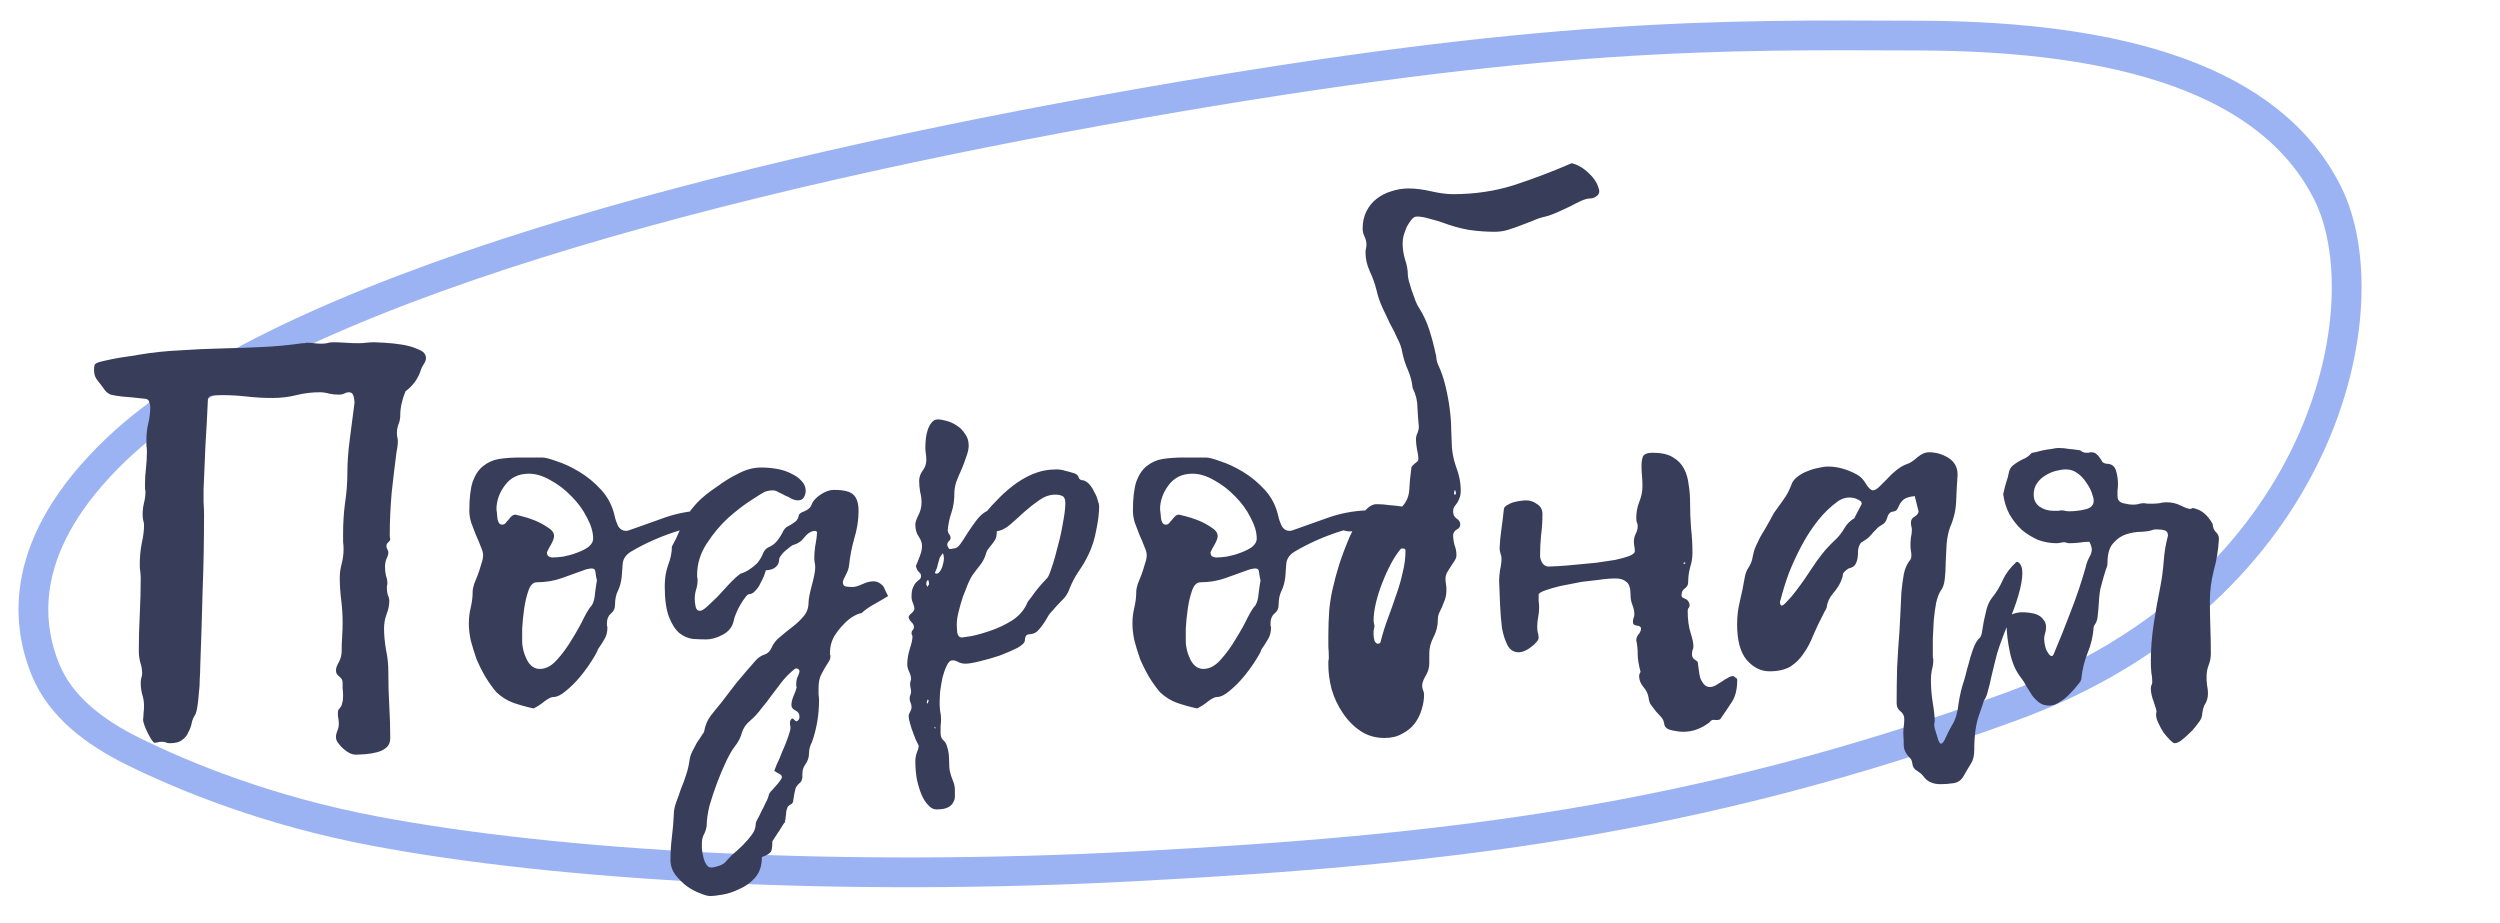
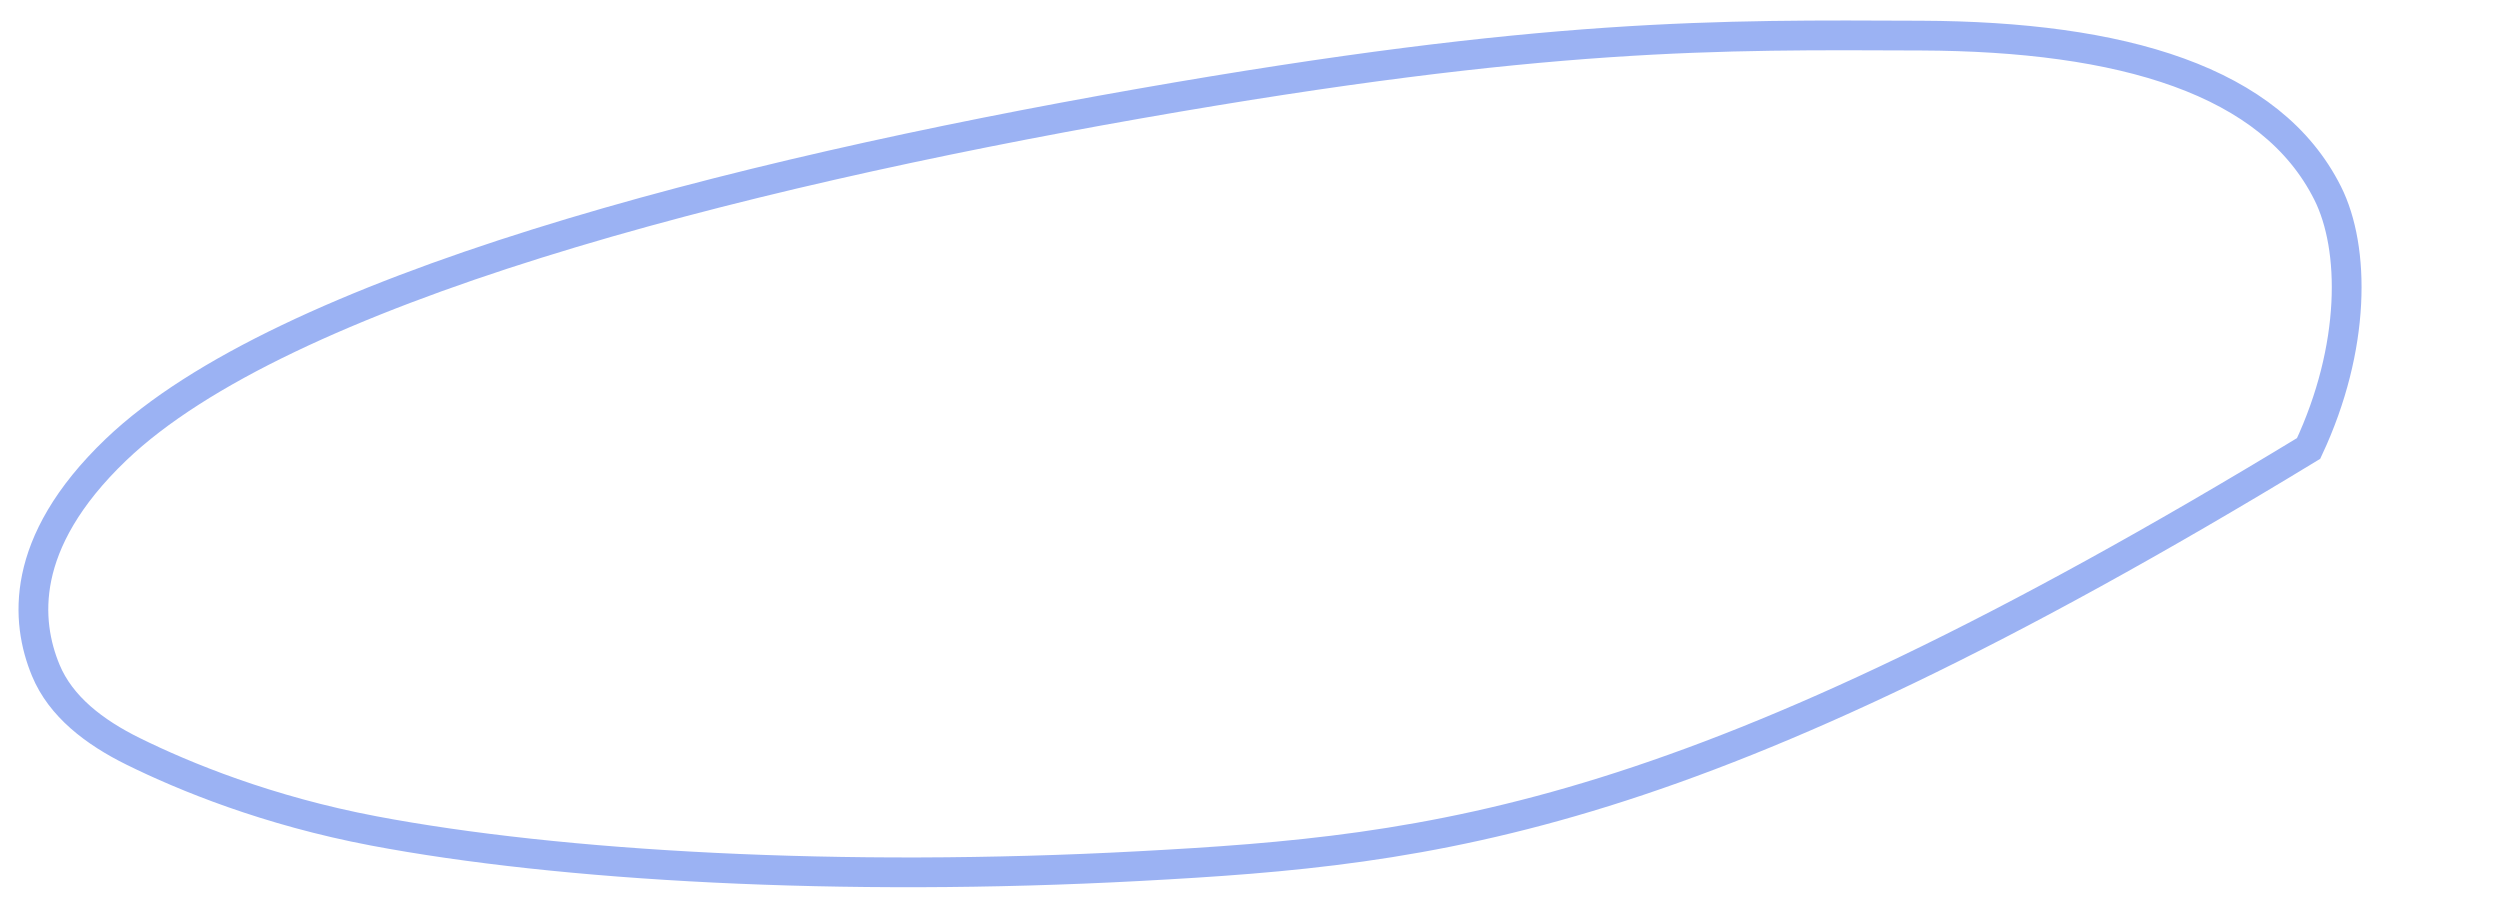
<svg xmlns="http://www.w3.org/2000/svg" width="168" height="62" viewBox="0 0 168 62" fill="none">
-   <path d="M76.591 6.957C103.921 2.16 115.563 2.34 129.094 2.393C135.819 2.42 141.723 3.164 146.418 4.868C151.099 6.568 154.52 9.197 156.417 12.976C158.282 16.689 158.313 23.352 155.139 30.136C151.991 36.865 145.724 43.615 135.18 47.47C113.728 55.314 96.607 57.125 76.552 58.203C56.511 59.281 37.595 58.2 25.131 55.84C17.975 54.485 12.387 52.188 8.954 50.495C6.339 49.206 4.083 47.482 3.073 45.039C2.395 43.4 1.955 41.27 2.468 38.792C2.982 36.315 4.469 33.396 7.801 30.21C13.372 24.883 23.648 20.262 36.099 16.363C48.504 12.479 62.909 9.359 76.591 6.957Z" stroke="#9BB2F3" stroke-width="2" />
-   <path d="M28.304 24.792C28.219 25.091 28.08 25.379 27.888 25.656C27.696 25.912 27.483 26.125 27.248 26.296C27.013 26.872 26.896 27.416 26.896 27.928C26.896 28.141 26.853 28.344 26.768 28.536C26.704 28.728 26.672 28.92 26.672 29.112C26.672 29.219 26.683 29.315 26.704 29.4C26.725 29.464 26.736 29.549 26.736 29.656C26.736 29.784 26.725 29.912 26.704 30.04C26.683 30.168 26.661 30.296 26.64 30.424C26.533 31.235 26.427 32.131 26.32 33.112C26.235 34.093 26.192 35.032 26.192 35.928C26.192 35.971 26.192 36.024 26.192 36.088C26.213 36.131 26.224 36.184 26.224 36.248C26.224 36.291 26.181 36.355 26.096 36.44C26.011 36.504 25.968 36.589 25.968 36.696C25.968 36.781 25.989 36.856 26.032 36.92C26.075 36.984 26.096 37.059 26.096 37.144C26.096 37.251 26.053 37.389 25.968 37.56C25.904 37.731 25.872 37.901 25.872 38.072C25.872 38.285 25.893 38.488 25.936 38.68C26 38.851 26.032 39.021 26.032 39.192C26.032 39.256 26.021 39.32 26 39.384C26 39.448 26 39.512 26 39.576C26 39.704 26.021 39.843 26.064 39.992C26.128 40.12 26.16 40.248 26.16 40.376C26.16 40.675 26.096 40.984 25.968 41.304C25.861 41.603 25.808 41.912 25.808 42.232C25.808 42.659 25.851 43.128 25.936 43.64C26.043 44.131 26.096 44.621 26.096 45.112C26.096 45.944 26.117 46.723 26.16 47.448C26.203 48.173 26.224 48.899 26.224 49.624C26.224 49.88 26.139 50.083 25.968 50.232C25.797 50.381 25.584 50.488 25.328 50.552C25.093 50.616 24.837 50.659 24.56 50.68C24.304 50.701 24.069 50.712 23.856 50.712C23.771 50.712 23.653 50.68 23.504 50.616C23.376 50.552 23.237 50.456 23.088 50.328C22.96 50.221 22.843 50.093 22.736 49.944C22.629 49.816 22.576 49.677 22.576 49.528C22.576 49.4 22.608 49.261 22.672 49.112C22.736 48.963 22.768 48.803 22.768 48.632C22.768 48.525 22.757 48.408 22.736 48.28C22.715 48.173 22.704 48.067 22.704 47.96C22.704 47.853 22.715 47.768 22.736 47.704C22.779 47.661 22.821 47.608 22.864 47.544C22.928 47.48 22.971 47.384 22.992 47.256C23.035 47.149 23.056 46.979 23.056 46.744C23.056 46.573 23.045 46.413 23.024 46.264C23.024 46.115 23.024 45.987 23.024 45.88C23.024 45.709 22.949 45.571 22.8 45.464C22.651 45.357 22.576 45.219 22.576 45.048C22.576 44.899 22.64 44.717 22.768 44.504C22.896 44.269 22.96 44.013 22.96 43.736C22.96 43.416 22.971 43.096 22.992 42.776C23.013 42.456 23.024 42.136 23.024 41.816C23.024 41.325 22.992 40.824 22.928 40.312C22.864 39.8 22.832 39.299 22.832 38.808C22.832 38.509 22.875 38.2 22.96 37.88C23.045 37.56 23.088 37.24 23.088 36.92C23.088 36.749 23.077 36.579 23.056 36.408C23.056 36.216 23.056 36.035 23.056 35.864C23.056 35.16 23.099 34.477 23.184 33.816C23.291 33.133 23.344 32.44 23.344 31.736C23.344 31.096 23.397 30.36 23.504 29.528C23.611 28.696 23.717 27.875 23.824 27.064C23.824 26.936 23.803 26.787 23.76 26.616C23.717 26.445 23.611 26.36 23.44 26.36C23.333 26.36 23.227 26.392 23.12 26.456C23.013 26.499 22.907 26.52 22.8 26.52C22.565 26.52 22.341 26.499 22.128 26.456C21.915 26.392 21.701 26.36 21.488 26.36C20.955 26.36 20.432 26.424 19.92 26.552C19.408 26.68 18.875 26.744 18.32 26.744C17.723 26.744 17.147 26.712 16.592 26.648C16.037 26.584 15.483 26.552 14.928 26.552C14.736 26.552 14.523 26.563 14.288 26.584C14.075 26.605 13.968 26.712 13.968 26.904C13.925 27.907 13.872 28.899 13.808 29.88C13.765 30.861 13.723 31.864 13.68 32.888C13.68 33.187 13.68 33.475 13.68 33.752C13.701 34.029 13.712 34.317 13.712 34.616C13.712 36.323 13.68 38.019 13.616 39.704C13.573 41.389 13.52 43.085 13.456 44.792C13.456 45.027 13.445 45.304 13.424 45.624C13.424 45.944 13.403 46.275 13.36 46.616C13.339 46.936 13.307 47.224 13.264 47.48C13.221 47.757 13.168 47.949 13.104 48.056C12.997 48.205 12.923 48.387 12.88 48.6C12.837 48.813 12.763 49.016 12.656 49.208C12.571 49.421 12.432 49.592 12.24 49.72C12.069 49.869 11.792 49.944 11.408 49.944C11.301 49.944 11.205 49.923 11.12 49.88C11.056 49.859 10.971 49.848 10.864 49.848C10.779 49.848 10.693 49.859 10.608 49.88C10.544 49.901 10.469 49.912 10.384 49.912C10.341 49.912 10.277 49.848 10.192 49.72C10.107 49.592 10.021 49.443 9.936 49.272C9.851 49.101 9.776 48.931 9.712 48.76C9.648 48.589 9.616 48.451 9.616 48.344C9.637 48.195 9.648 48.045 9.648 47.896C9.669 47.747 9.68 47.597 9.68 47.448C9.68 47.171 9.637 46.904 9.552 46.648C9.488 46.392 9.456 46.147 9.456 45.912C9.456 45.805 9.467 45.699 9.488 45.592C9.531 45.464 9.552 45.347 9.552 45.24C9.552 45.005 9.509 44.76 9.424 44.504C9.36 44.248 9.328 43.992 9.328 43.736C9.328 42.925 9.349 42.115 9.392 41.304C9.435 40.472 9.456 39.651 9.456 38.84C9.456 38.691 9.445 38.541 9.424 38.392C9.403 38.243 9.392 38.093 9.392 37.944C9.392 37.453 9.435 36.984 9.52 36.536C9.627 36.067 9.68 35.651 9.68 35.288C9.68 35.181 9.659 35.064 9.616 34.936C9.595 34.808 9.584 34.691 9.584 34.584C9.584 34.307 9.616 34.04 9.68 33.784C9.744 33.528 9.776 33.272 9.776 33.016C9.755 32.909 9.744 32.824 9.744 32.76C9.744 32.675 9.744 32.579 9.744 32.472C9.744 32.173 9.765 31.843 9.808 31.48C9.851 31.096 9.872 30.723 9.872 30.36C9.872 30.211 9.861 30.072 9.84 29.944C9.84 29.795 9.84 29.645 9.84 29.496C9.84 29.133 9.883 28.781 9.968 28.44C10.053 28.077 10.096 27.715 10.096 27.352C10.096 27.245 10.075 27.139 10.032 27.032C10.011 26.925 9.947 26.851 9.84 26.808C9.093 26.723 8.549 26.669 8.208 26.648C7.867 26.605 7.611 26.563 7.44 26.52C7.291 26.456 7.163 26.36 7.056 26.232C6.971 26.104 6.811 25.891 6.576 25.592C6.405 25.4 6.32 25.165 6.32 24.888C6.32 24.739 6.331 24.621 6.352 24.536C6.373 24.451 6.501 24.376 6.736 24.312C6.992 24.248 7.28 24.184 7.6 24.12C7.92 24.056 8.24 24.003 8.56 23.96C8.901 23.917 9.168 23.875 9.36 23.832C10.256 23.683 11.163 23.587 12.08 23.544C13.019 23.48 13.947 23.437 14.864 23.416C15.803 23.395 16.72 23.363 17.616 23.32C18.533 23.277 19.44 23.192 20.336 23.064C20.379 23.064 20.421 23.064 20.464 23.064C20.528 23.043 20.581 23.032 20.624 23.032C20.795 23.032 20.955 23.043 21.104 23.064C21.275 23.085 21.445 23.096 21.616 23.096C21.723 23.096 21.84 23.085 21.968 23.064C22.096 23.021 22.224 23 22.352 23C22.651 23 22.939 23.011 23.216 23.032C23.493 23.053 23.781 23.064 24.08 23.064C24.251 23.064 24.421 23.053 24.592 23.032C24.784 23.011 24.965 23 25.136 23C25.221 23 25.456 23.011 25.84 23.032C26.224 23.053 26.619 23.096 27.024 23.16C27.429 23.224 27.792 23.331 28.112 23.48C28.453 23.608 28.624 23.8 28.624 24.056C28.624 24.184 28.581 24.312 28.496 24.44C28.411 24.568 28.347 24.685 28.304 24.792L28.368 24.76L28.304 24.792ZM47.218 34.296C47.432 34.467 47.538 34.659 47.538 34.872C47.538 35.085 47.421 35.277 47.186 35.448C46.973 35.619 46.664 35.704 46.258 35.704C46.152 35.704 46.056 35.704 45.97 35.704C45.885 35.683 45.789 35.661 45.682 35.64C44.488 36.003 43.389 36.483 42.386 37.08C42.045 37.293 41.864 37.571 41.842 37.912C41.821 38.232 41.8 38.52 41.778 38.776C41.736 39.139 41.65 39.448 41.522 39.704C41.394 39.96 41.33 40.269 41.33 40.632C41.33 40.888 41.234 41.091 41.042 41.24C40.872 41.389 40.786 41.603 40.786 41.88C40.786 41.923 40.786 41.976 40.786 42.04C40.808 42.083 40.818 42.125 40.818 42.168C40.818 42.467 40.754 42.723 40.626 42.936C40.52 43.128 40.37 43.363 40.178 43.64C40.136 43.789 39.997 44.045 39.762 44.408C39.549 44.749 39.293 45.101 38.994 45.464C38.696 45.827 38.376 46.147 38.034 46.424C37.714 46.701 37.426 46.84 37.17 46.84C37.042 46.84 36.85 46.936 36.594 47.128C36.36 47.32 36.114 47.48 35.858 47.608C35.368 47.501 34.909 47.373 34.482 47.224C34.077 47.075 33.704 46.84 33.362 46.52C33.106 46.221 32.861 45.88 32.626 45.496C32.392 45.091 32.189 44.685 32.018 44.28C31.869 43.853 31.741 43.437 31.634 43.032C31.549 42.627 31.506 42.253 31.506 41.912C31.506 41.528 31.549 41.165 31.634 40.824C31.72 40.461 31.762 40.109 31.762 39.768C31.762 39.64 31.794 39.469 31.858 39.256C31.944 39.043 32.029 38.829 32.114 38.616C32.2 38.381 32.274 38.147 32.338 37.912C32.424 37.677 32.466 37.475 32.466 37.304C32.466 37.155 32.413 36.963 32.306 36.728C32.221 36.493 32.114 36.237 31.986 35.96C31.88 35.683 31.773 35.405 31.666 35.128C31.581 34.851 31.538 34.584 31.538 34.328C31.538 33.496 31.613 32.845 31.762 32.376C31.933 31.907 32.168 31.555 32.466 31.32C32.786 31.064 33.149 30.904 33.554 30.84C33.981 30.776 34.45 30.744 34.962 30.744H36.434C36.626 30.744 36.957 30.829 37.426 31C37.896 31.149 38.397 31.384 38.93 31.704C39.464 32.024 39.954 32.429 40.402 32.92C40.85 33.411 41.149 33.987 41.298 34.648C41.341 34.861 41.416 35.085 41.522 35.32C41.65 35.555 41.832 35.672 42.066 35.672C42.152 35.672 42.216 35.661 42.258 35.64C43.09 35.341 43.901 35.053 44.69 34.776C45.48 34.499 46.322 34.339 47.218 34.296ZM40.114 39C40.072 38.829 40.04 38.659 40.018 38.488C40.018 38.296 39.933 38.2 39.762 38.2C39.677 38.2 39.549 38.221 39.378 38.264C38.845 38.456 38.312 38.648 37.778 38.84C37.245 39.032 36.68 39.128 36.082 39.128C35.826 39.128 35.634 39.32 35.506 39.704C35.378 40.067 35.282 40.483 35.218 40.952C35.154 41.4 35.112 41.837 35.09 42.264C35.09 42.691 35.09 42.957 35.09 43.064C35.09 43.491 35.197 43.917 35.41 44.344C35.624 44.749 35.912 44.952 36.274 44.952C36.68 44.952 37.064 44.749 37.426 44.344C37.81 43.917 38.152 43.448 38.45 42.936C38.77 42.424 39.037 41.944 39.25 41.496C39.485 41.048 39.656 40.781 39.762 40.696C39.89 40.483 39.965 40.205 39.986 39.864C40.029 39.523 40.072 39.235 40.114 39ZM33.362 34.232C33.384 34.36 33.405 34.563 33.426 34.84C33.469 35.117 33.576 35.256 33.746 35.256C33.832 35.256 33.906 35.224 33.97 35.16C34.034 35.075 34.098 35 34.162 34.936C34.226 34.851 34.29 34.776 34.354 34.712C34.44 34.627 34.536 34.584 34.642 34.584C34.642 34.584 34.77 34.616 35.026 34.68C35.304 34.744 35.602 34.84 35.922 34.968C36.242 35.096 36.541 35.256 36.818 35.448C37.096 35.619 37.234 35.811 37.234 36.024C37.234 36.152 37.17 36.333 37.042 36.568C36.914 36.781 36.818 36.963 36.754 37.112C36.754 37.261 36.797 37.357 36.882 37.4C36.989 37.443 37.064 37.464 37.106 37.464C37.32 37.464 37.576 37.443 37.874 37.4C38.194 37.336 38.493 37.251 38.77 37.144C39.069 37.037 39.325 36.909 39.538 36.76C39.752 36.589 39.858 36.397 39.858 36.184C39.858 35.757 39.72 35.288 39.442 34.776C39.186 34.264 38.845 33.795 38.418 33.368C37.992 32.92 37.522 32.557 37.01 32.28C36.498 31.981 36.008 31.832 35.538 31.832C34.856 31.832 34.322 32.088 33.938 32.6C33.554 33.112 33.362 33.656 33.362 34.232ZM59.391 39.448C59.434 39.555 59.477 39.651 59.519 39.736C59.562 39.821 59.615 39.928 59.679 40.056C59.402 40.227 59.093 40.408 58.751 40.6C58.431 40.771 58.143 40.973 57.887 41.208C57.781 41.208 57.61 41.272 57.375 41.4C57.141 41.528 56.906 41.72 56.671 41.976C56.437 42.211 56.223 42.488 56.031 42.808C55.861 43.128 55.775 43.48 55.775 43.864C55.775 43.907 55.775 43.949 55.775 43.992C55.797 44.013 55.807 44.045 55.807 44.088C55.807 44.195 55.786 44.291 55.743 44.376C55.509 44.739 55.327 45.048 55.199 45.304C55.071 45.539 55.007 45.848 55.007 46.232C55.007 46.381 55.007 46.531 55.007 46.68C55.029 46.808 55.039 46.936 55.039 47.064C55.039 48.045 54.879 48.984 54.559 49.88C54.431 50.115 54.367 50.36 54.367 50.616C54.367 50.893 54.282 51.149 54.111 51.384C53.983 51.555 53.919 51.768 53.919 52.024C53.941 52.301 53.887 52.493 53.759 52.6C53.631 52.707 53.535 52.824 53.471 52.952C53.429 53.101 53.397 53.24 53.375 53.368C53.354 53.517 53.333 53.645 53.311 53.752C53.311 53.859 53.279 53.944 53.215 54.008C53.087 54.072 52.991 54.147 52.927 54.232C52.885 54.339 52.853 54.445 52.831 54.552C52.831 54.659 52.821 54.765 52.799 54.872C52.799 55 52.778 55.117 52.735 55.224C52.735 55.224 52.757 55.213 52.799 55.192C52.714 55.277 52.629 55.395 52.543 55.544C52.458 55.693 52.362 55.843 52.255 55.992C52.149 56.163 52.031 56.344 51.903 56.536C51.903 56.941 51.861 57.187 51.775 57.272C51.69 57.379 51.498 57.485 51.199 57.592C51.199 58.168 51.05 58.627 50.751 58.968C50.453 59.309 50.101 59.565 49.695 59.736C49.311 59.928 48.927 60.056 48.543 60.12C48.159 60.184 47.893 60.216 47.743 60.216C47.573 60.216 47.338 60.152 47.039 60.024C46.741 59.917 46.442 59.757 46.143 59.544C45.866 59.331 45.61 59.075 45.375 58.776C45.162 58.477 45.055 58.147 45.055 57.784C45.055 57.293 45.087 56.781 45.151 56.248C45.215 55.736 45.258 55.235 45.279 54.744C45.279 54.488 45.333 54.211 45.439 53.912C45.546 53.635 45.653 53.336 45.759 53.016C45.887 52.717 46.005 52.397 46.111 52.056C46.218 51.736 46.293 51.416 46.335 51.096C46.357 50.904 46.421 50.701 46.527 50.488C46.634 50.275 46.741 50.072 46.847 49.88C46.975 49.709 47.082 49.549 47.167 49.4C47.274 49.272 47.327 49.176 47.327 49.112C47.391 48.749 47.53 48.419 47.743 48.12C47.957 47.843 48.181 47.565 48.415 47.288C48.735 46.861 49.087 46.403 49.471 45.912C49.877 45.421 50.325 44.899 50.815 44.344C50.986 44.173 51.167 44.056 51.359 43.992C51.573 43.928 51.733 43.779 51.839 43.544C51.967 43.245 52.17 42.989 52.447 42.776C52.725 42.541 53.002 42.317 53.279 42.104C53.557 41.891 53.802 41.656 54.015 41.4C54.229 41.144 54.335 40.835 54.335 40.472C54.335 40.365 54.357 40.205 54.399 39.992C54.442 39.779 54.495 39.555 54.559 39.32C54.623 39.085 54.677 38.861 54.719 38.648C54.762 38.435 54.783 38.264 54.783 38.136C54.783 38.029 54.773 37.923 54.751 37.816C54.73 37.709 54.719 37.603 54.719 37.496C54.719 37.261 54.741 36.995 54.783 36.696C54.847 36.376 54.89 36.067 54.911 35.768C54.911 35.747 54.89 35.725 54.847 35.704C54.805 35.683 54.762 35.672 54.719 35.672C54.463 35.715 54.239 35.864 54.047 36.12C53.855 36.376 53.599 36.547 53.279 36.632C53.258 36.632 53.194 36.675 53.087 36.76C53.002 36.824 52.895 36.909 52.767 37.016C52.661 37.101 52.565 37.208 52.479 37.336C52.394 37.443 52.351 37.549 52.351 37.656C52.351 37.827 52.277 37.976 52.127 38.104C51.999 38.232 51.775 38.307 51.455 38.328C51.455 38.371 51.423 38.477 51.359 38.648C51.295 38.819 51.21 39 51.103 39.192C51.018 39.384 50.901 39.555 50.751 39.704C50.623 39.853 50.485 39.928 50.335 39.928C50.271 39.928 50.186 40.003 50.079 40.152C49.973 40.28 49.866 40.44 49.759 40.632C49.653 40.803 49.557 40.995 49.471 41.208C49.386 41.4 49.333 41.56 49.311 41.688C49.226 42.115 48.981 42.435 48.575 42.648C48.191 42.861 47.807 42.968 47.423 42.968C47.167 42.968 46.879 42.957 46.559 42.936C46.239 42.893 45.941 42.765 45.663 42.552C45.386 42.317 45.151 41.955 44.959 41.464C44.767 40.973 44.671 40.28 44.671 39.384C44.671 38.872 44.746 38.403 44.895 37.976C45.066 37.549 45.151 37.133 45.151 36.728C45.365 36.344 45.535 35.992 45.663 35.672C45.791 35.352 45.941 35.043 46.111 34.744C46.303 34.424 46.549 34.104 46.847 33.784C47.167 33.443 47.615 33.08 48.191 32.696C48.682 32.333 49.173 32.035 49.663 31.8C50.154 31.544 50.655 31.416 51.167 31.416C51.509 31.416 51.861 31.448 52.223 31.512C52.586 31.576 52.906 31.683 53.183 31.832C53.461 31.96 53.685 32.12 53.855 32.312C54.047 32.504 54.143 32.728 54.143 32.984C54.143 33.133 54.101 33.283 54.015 33.432C53.93 33.56 53.802 33.624 53.631 33.624C53.503 33.624 53.365 33.592 53.215 33.528C53.087 33.443 52.938 33.368 52.767 33.304C52.618 33.219 52.469 33.144 52.319 33.08C52.191 32.995 52.063 32.952 51.935 32.952C51.765 32.952 51.583 32.984 51.391 33.048C51.263 33.112 50.954 33.304 50.463 33.624C49.994 33.923 49.482 34.317 48.927 34.808C48.394 35.299 47.914 35.875 47.487 36.536C47.061 37.197 46.847 37.891 46.847 38.616C46.847 38.659 46.847 38.712 46.847 38.776C46.869 38.84 46.879 38.904 46.879 38.968C46.879 39.181 46.847 39.395 46.783 39.608C46.719 39.8 46.687 40.013 46.687 40.248C46.687 40.419 46.709 40.6 46.751 40.792C46.794 40.963 46.89 41.048 47.039 41.048C47.146 41.048 47.306 40.952 47.519 40.76C47.733 40.568 47.967 40.344 48.223 40.088C48.479 39.811 48.735 39.533 48.991 39.256C49.269 38.957 49.525 38.723 49.759 38.552C49.973 38.488 50.175 38.392 50.367 38.264C50.538 38.157 50.709 38.019 50.879 37.848C51.05 37.656 51.189 37.421 51.295 37.144C51.381 36.973 51.487 36.856 51.615 36.792C51.871 36.685 52.074 36.536 52.223 36.344C52.394 36.131 52.533 35.907 52.639 35.672C52.703 35.565 52.778 35.48 52.863 35.416C52.97 35.352 53.066 35.299 53.151 35.256C53.258 35.192 53.354 35.128 53.439 35.064C53.546 34.979 53.621 34.861 53.663 34.712C53.663 34.563 53.791 34.445 54.047 34.36C54.303 34.253 54.463 34.115 54.527 33.944C54.613 33.688 54.815 33.453 55.135 33.24C55.455 33.027 55.754 32.92 56.031 32.92C56.693 32.92 57.13 33.027 57.343 33.24C57.578 33.453 57.695 33.816 57.695 34.328C57.695 34.947 57.599 35.565 57.407 36.184C57.237 36.781 57.119 37.389 57.055 38.008C57.034 38.2 56.959 38.413 56.831 38.648C56.703 38.883 56.639 39.043 56.639 39.128C56.639 39.299 56.714 39.395 56.863 39.416C57.034 39.437 57.173 39.448 57.279 39.448C57.45 39.448 57.674 39.384 57.951 39.256C58.229 39.128 58.474 39.064 58.687 39.064C58.965 39.064 59.199 39.192 59.391 39.448ZM53.663 48.376C53.706 48.291 53.727 48.227 53.727 48.184C53.727 47.971 53.631 47.821 53.439 47.736C53.269 47.651 53.183 47.533 53.183 47.384C53.183 47.213 53.226 47.021 53.311 46.808C53.418 46.573 53.493 46.371 53.535 46.2C53.514 46.157 53.503 46.083 53.503 45.976C53.503 45.827 53.525 45.688 53.567 45.56C53.631 45.432 53.685 45.293 53.727 45.144C53.727 44.995 53.653 44.92 53.503 44.92C53.461 44.92 53.429 44.931 53.407 44.952C53.087 45.208 52.799 45.496 52.543 45.816C52.309 46.115 52.074 46.424 51.839 46.744C51.626 47.043 51.402 47.331 51.167 47.608C50.954 47.907 50.698 48.184 50.399 48.44C50.122 48.675 49.941 48.941 49.855 49.24C49.77 49.56 49.61 49.869 49.375 50.168C49.205 50.381 49.013 50.712 48.799 51.16C48.586 51.608 48.383 52.088 48.191 52.6C47.999 53.112 47.829 53.624 47.679 54.136C47.551 54.669 47.487 55.128 47.487 55.512C47.445 55.747 47.381 55.939 47.295 56.088C47.21 56.259 47.167 56.451 47.167 56.664C47.167 56.749 47.167 56.877 47.167 57.048C47.189 57.24 47.221 57.421 47.263 57.592C47.306 57.784 47.37 57.944 47.455 58.072C47.541 58.221 47.647 58.296 47.775 58.296C47.925 58.296 48.085 58.264 48.255 58.2C48.426 58.157 48.575 58.083 48.703 57.976C48.831 57.827 49.002 57.645 49.215 57.432C49.45 57.24 49.685 57.027 49.919 56.792C50.154 56.557 50.357 56.323 50.527 56.088C50.698 55.853 50.783 55.619 50.783 55.384C50.783 55.299 50.826 55.181 50.911 55.032C50.997 54.883 51.082 54.712 51.167 54.52C51.274 54.328 51.37 54.136 51.455 53.944C51.562 53.752 51.637 53.56 51.679 53.368C51.679 53.347 51.722 53.283 51.807 53.176C51.914 53.069 52.021 52.952 52.127 52.824C52.234 52.717 52.33 52.6 52.415 52.472C52.501 52.365 52.543 52.28 52.543 52.216C52.543 52.131 52.479 52.056 52.351 51.992C52.223 51.928 52.117 51.864 52.031 51.8C52.031 51.8 52.085 51.661 52.191 51.384C52.319 51.128 52.447 50.829 52.575 50.488C52.725 50.168 52.853 49.848 52.959 49.528C53.066 49.229 53.119 49.027 53.119 48.92C53.119 48.835 53.109 48.76 53.087 48.696C53.087 48.653 53.087 48.611 53.087 48.568C53.087 48.504 53.098 48.451 53.119 48.408C53.141 48.365 53.173 48.323 53.215 48.28C53.279 48.28 53.333 48.312 53.375 48.376C53.439 48.44 53.493 48.472 53.535 48.472C53.557 48.472 53.599 48.44 53.663 48.376ZM63.752 36.888C63.816 36.888 63.88 36.888 63.944 36.888C64.007 36.867 64.061 36.856 64.103 36.856C64.253 36.856 64.402 36.749 64.552 36.536C64.701 36.323 64.861 36.077 65.031 35.8C65.224 35.501 65.426 35.213 65.639 34.936C65.853 34.659 66.088 34.456 66.344 34.328C66.493 34.136 66.717 33.891 67.016 33.592C67.314 33.272 67.656 32.963 68.04 32.664C68.445 32.344 68.893 32.077 69.383 31.864C69.895 31.651 70.429 31.544 70.984 31.544C71.197 31.544 71.4 31.576 71.591 31.64C71.784 31.683 71.975 31.736 72.168 31.8C72.338 31.843 72.445 31.939 72.487 32.088C72.53 32.216 72.637 32.28 72.808 32.28C72.957 32.323 73.096 32.419 73.224 32.568C73.352 32.717 73.458 32.888 73.543 33.08C73.65 33.251 73.725 33.432 73.767 33.624C73.832 33.795 73.864 33.923 73.864 34.008C73.864 34.456 73.799 34.989 73.671 35.608C73.565 36.205 73.394 36.749 73.159 37.24C72.968 37.645 72.743 38.029 72.487 38.392C72.253 38.733 72.05 39.117 71.879 39.544C71.773 39.864 71.591 40.141 71.335 40.376C71.101 40.611 70.866 40.867 70.632 41.144C70.525 41.251 70.429 41.389 70.344 41.56C70.258 41.709 70.162 41.859 70.055 42.008C69.949 42.157 69.832 42.296 69.704 42.424C69.576 42.531 69.426 42.595 69.255 42.616C69.085 42.616 68.978 42.659 68.936 42.744C68.893 42.829 68.871 42.925 68.871 43.032C68.871 43.181 68.701 43.352 68.359 43.544C68.018 43.715 67.624 43.885 67.175 44.056C66.728 44.205 66.279 44.333 65.832 44.44C65.405 44.547 65.085 44.6 64.871 44.6C64.722 44.6 64.573 44.568 64.424 44.504C64.296 44.419 64.157 44.376 64.007 44.376C63.858 44.376 63.73 44.493 63.623 44.728C63.517 44.941 63.421 45.208 63.336 45.528C63.272 45.848 63.218 46.168 63.175 46.488C63.154 46.808 63.144 47.064 63.144 47.256C63.144 47.427 63.154 47.597 63.175 47.768C63.218 47.96 63.239 48.141 63.239 48.312C63.239 48.483 63.229 48.643 63.208 48.792C63.208 48.941 63.208 49.101 63.208 49.272C63.208 49.464 63.261 49.613 63.367 49.72C63.495 49.827 63.581 49.955 63.623 50.104C63.688 50.275 63.73 50.456 63.752 50.648C63.773 50.84 63.783 51.032 63.783 51.224C63.783 51.437 63.794 51.619 63.816 51.768C63.88 52.045 63.954 52.28 64.04 52.472C64.125 52.664 64.168 52.877 64.168 53.112C64.168 53.24 64.168 53.379 64.168 53.528C64.168 53.677 64.125 53.816 64.04 53.944C63.975 54.072 63.858 54.179 63.688 54.264C63.517 54.349 63.261 54.392 62.919 54.392C62.727 54.392 62.546 54.296 62.376 54.104C62.205 53.933 62.056 53.699 61.928 53.4C61.8 53.101 61.693 52.749 61.608 52.344C61.544 51.96 61.511 51.555 61.511 51.128C61.511 50.957 61.544 50.776 61.608 50.584C61.693 50.392 61.736 50.232 61.736 50.104C61.586 49.827 61.469 49.56 61.383 49.304C61.298 49.091 61.224 48.867 61.16 48.632C61.096 48.419 61.063 48.259 61.063 48.152C61.063 48.045 61.096 47.939 61.16 47.832C61.224 47.725 61.255 47.619 61.255 47.512C61.255 47.405 61.234 47.309 61.191 47.224C61.149 47.139 61.127 47.043 61.127 46.936C61.127 46.872 61.138 46.808 61.16 46.744C61.202 46.659 61.224 46.573 61.224 46.488C61.224 46.381 61.213 46.296 61.191 46.232C61.17 46.147 61.16 46.051 61.16 45.944C61.16 45.88 61.181 45.784 61.224 45.656C61.224 45.485 61.181 45.315 61.096 45.144C61.01 44.973 60.968 44.803 60.968 44.632C60.968 44.333 61.021 44.003 61.127 43.64C61.255 43.256 61.319 42.968 61.319 42.776C61.319 42.733 61.309 42.701 61.288 42.68C61.266 42.637 61.255 42.595 61.255 42.552C61.255 42.467 61.277 42.403 61.319 42.36C61.383 42.296 61.416 42.221 61.416 42.136C61.416 42.008 61.352 41.891 61.224 41.784C61.117 41.656 61.063 41.549 61.063 41.464C61.063 41.4 61.127 41.315 61.255 41.208C61.383 41.101 61.447 40.995 61.447 40.888C61.447 40.803 61.416 40.685 61.352 40.536C61.288 40.387 61.255 40.237 61.255 40.088C61.255 39.832 61.288 39.629 61.352 39.48C61.416 39.331 61.49 39.213 61.575 39.128C61.661 39.043 61.736 38.979 61.8 38.936C61.864 38.872 61.895 38.797 61.895 38.712C61.895 38.605 61.853 38.52 61.767 38.456C61.682 38.392 61.608 38.253 61.544 38.04C61.629 37.848 61.714 37.635 61.8 37.4C61.906 37.144 61.959 36.909 61.959 36.696C61.959 36.483 61.885 36.269 61.736 36.056C61.586 35.843 61.511 35.576 61.511 35.256C61.511 35.107 61.575 34.904 61.703 34.648C61.853 34.371 61.928 34.072 61.928 33.752C61.928 33.517 61.895 33.283 61.831 33.048C61.789 32.792 61.767 32.547 61.767 32.312C61.767 32.077 61.842 31.853 61.992 31.64C62.162 31.427 62.248 31.181 62.248 30.904C62.248 30.755 62.237 30.616 62.215 30.488C62.194 30.339 62.184 30.2 62.184 30.072C62.184 29.901 62.194 29.709 62.215 29.496C62.237 29.283 62.279 29.08 62.343 28.888C62.407 28.696 62.493 28.536 62.599 28.408C62.706 28.259 62.845 28.184 63.016 28.184C63.165 28.184 63.357 28.216 63.592 28.28C63.847 28.344 64.082 28.451 64.296 28.6C64.509 28.728 64.69 28.909 64.84 29.144C65.01 29.357 65.096 29.624 65.096 29.944C65.096 30.157 65.042 30.403 64.936 30.68C64.85 30.957 64.743 31.245 64.615 31.544C64.487 31.821 64.37 32.099 64.263 32.376C64.178 32.653 64.135 32.899 64.135 33.112C64.135 33.603 64.072 34.04 63.944 34.424C63.816 34.787 63.73 35.181 63.688 35.608C63.688 35.715 63.719 35.811 63.783 35.896C63.847 35.981 63.88 36.067 63.88 36.152C63.88 36.237 63.837 36.312 63.752 36.376C63.688 36.44 63.656 36.525 63.656 36.632C63.656 36.675 63.698 36.76 63.783 36.888C63.592 36.973 63.453 37.069 63.367 37.176C63.282 37.261 63.208 37.368 63.144 37.496C63.101 37.624 63.058 37.773 63.016 37.944C62.994 38.093 62.93 38.275 62.824 38.488L62.888 38.552C62.994 38.552 63.08 38.509 63.144 38.424C63.208 38.339 63.261 38.243 63.303 38.136C63.346 38.008 63.378 37.891 63.4 37.784C63.421 37.677 63.431 37.592 63.431 37.528C63.431 37.357 63.389 37.197 63.303 37.048C63.389 37.005 63.464 36.984 63.528 36.984C63.613 36.963 63.688 36.931 63.752 36.888ZM66.984 35.704C66.984 35.939 66.951 36.12 66.888 36.248C66.823 36.355 66.749 36.461 66.663 36.568C66.6 36.653 66.525 36.749 66.439 36.856C66.354 36.941 66.29 37.069 66.248 37.24C66.162 37.517 66.034 37.763 65.864 37.976C65.693 38.189 65.522 38.413 65.352 38.648C65.287 38.733 65.192 38.915 65.064 39.192C64.957 39.448 64.84 39.747 64.712 40.088C64.605 40.408 64.509 40.739 64.424 41.08C64.338 41.421 64.296 41.709 64.296 41.944C64.296 42.093 64.306 42.285 64.328 42.52C64.37 42.733 64.477 42.84 64.647 42.84C64.69 42.84 64.903 42.808 65.287 42.744C65.693 42.659 66.141 42.531 66.632 42.36C67.122 42.189 67.602 41.955 68.072 41.656C68.541 41.336 68.871 40.931 69.064 40.44C69.234 40.227 69.394 40.013 69.543 39.8C69.671 39.629 69.81 39.459 69.96 39.288C70.109 39.117 70.237 38.979 70.344 38.872C70.429 38.808 70.535 38.573 70.663 38.168C70.813 37.741 70.951 37.261 71.079 36.728C71.229 36.195 71.346 35.661 71.431 35.128C71.538 34.573 71.591 34.136 71.591 33.816C71.591 33.56 71.528 33.4 71.4 33.336C71.272 33.272 71.112 33.24 70.919 33.24C70.557 33.24 70.205 33.357 69.864 33.592C69.522 33.827 69.181 34.093 68.84 34.392C68.519 34.691 68.2 34.979 67.879 35.256C67.581 35.512 67.282 35.661 66.984 35.704ZM62.376 38.968C62.29 39.011 62.248 39.096 62.248 39.224C62.248 39.288 62.258 39.331 62.279 39.352C62.301 39.373 62.312 39.405 62.312 39.448C62.333 39.405 62.354 39.373 62.376 39.352C62.397 39.331 62.418 39.299 62.44 39.256C62.44 39.192 62.418 39.096 62.376 38.968ZM62.791 48.92L62.888 48.952L62.824 48.824L62.791 48.92ZM62.343 47.288C62.386 47.16 62.407 47.085 62.407 47.064L62.343 47C62.301 47.085 62.279 47.16 62.279 47.224L62.343 47.288ZM91.812 34.296C92.025 34.467 92.132 34.659 92.132 34.872C92.132 35.085 92.015 35.277 91.78 35.448C91.567 35.619 91.257 35.704 90.852 35.704C90.745 35.704 90.649 35.704 90.564 35.704C90.479 35.683 90.383 35.661 90.276 35.64C89.081 36.003 87.983 36.483 86.98 37.08C86.639 37.293 86.457 37.571 86.436 37.912C86.415 38.232 86.393 38.52 86.372 38.776C86.329 39.139 86.244 39.448 86.116 39.704C85.988 39.96 85.924 40.269 85.924 40.632C85.924 40.888 85.828 41.091 85.636 41.24C85.465 41.389 85.38 41.603 85.38 41.88C85.38 41.923 85.38 41.976 85.38 42.04C85.401 42.083 85.412 42.125 85.412 42.168C85.412 42.467 85.348 42.723 85.22 42.936C85.113 43.128 84.964 43.363 84.772 43.64C84.729 43.789 84.591 44.045 84.356 44.408C84.143 44.749 83.887 45.101 83.588 45.464C83.289 45.827 82.969 46.147 82.628 46.424C82.308 46.701 82.02 46.84 81.764 46.84C81.636 46.84 81.444 46.936 81.188 47.128C80.953 47.32 80.708 47.48 80.452 47.608C79.961 47.501 79.503 47.373 79.076 47.224C78.671 47.075 78.297 46.84 77.956 46.52C77.7 46.221 77.455 45.88 77.22 45.496C76.985 45.091 76.783 44.685 76.612 44.28C76.463 43.853 76.335 43.437 76.228 43.032C76.143 42.627 76.1 42.253 76.1 41.912C76.1 41.528 76.143 41.165 76.228 40.824C76.313 40.461 76.356 40.109 76.356 39.768C76.356 39.64 76.388 39.469 76.452 39.256C76.537 39.043 76.623 38.829 76.708 38.616C76.793 38.381 76.868 38.147 76.932 37.912C77.017 37.677 77.06 37.475 77.06 37.304C77.06 37.155 77.007 36.963 76.9 36.728C76.815 36.493 76.708 36.237 76.58 35.96C76.473 35.683 76.367 35.405 76.26 35.128C76.175 34.851 76.132 34.584 76.132 34.328C76.132 33.496 76.207 32.845 76.356 32.376C76.527 31.907 76.761 31.555 77.06 31.32C77.38 31.064 77.743 30.904 78.148 30.84C78.575 30.776 79.044 30.744 79.556 30.744H81.028C81.22 30.744 81.551 30.829 82.02 31C82.489 31.149 82.991 31.384 83.524 31.704C84.057 32.024 84.548 32.429 84.996 32.92C85.444 33.411 85.743 33.987 85.892 34.648C85.935 34.861 86.009 35.085 86.116 35.32C86.244 35.555 86.425 35.672 86.66 35.672C86.745 35.672 86.809 35.661 86.852 35.64C87.684 35.341 88.495 35.053 89.284 34.776C90.073 34.499 90.916 34.339 91.812 34.296ZM84.708 39C84.665 38.829 84.633 38.659 84.612 38.488C84.612 38.296 84.527 38.2 84.356 38.2C84.271 38.2 84.143 38.221 83.972 38.264C83.439 38.456 82.905 38.648 82.372 38.84C81.839 39.032 81.273 39.128 80.676 39.128C80.42 39.128 80.228 39.32 80.1 39.704C79.972 40.067 79.876 40.483 79.812 40.952C79.748 41.4 79.705 41.837 79.684 42.264C79.684 42.691 79.684 42.957 79.684 43.064C79.684 43.491 79.791 43.917 80.004 44.344C80.217 44.749 80.505 44.952 80.868 44.952C81.273 44.952 81.657 44.749 82.02 44.344C82.404 43.917 82.745 43.448 83.044 42.936C83.364 42.424 83.631 41.944 83.844 41.496C84.079 41.048 84.249 40.781 84.356 40.696C84.484 40.483 84.559 40.205 84.58 39.864C84.623 39.523 84.665 39.235 84.708 39ZM77.956 34.232C77.977 34.36 77.999 34.563 78.02 34.84C78.063 35.117 78.169 35.256 78.34 35.256C78.425 35.256 78.5 35.224 78.564 35.16C78.628 35.075 78.692 35 78.756 34.936C78.82 34.851 78.884 34.776 78.948 34.712C79.033 34.627 79.129 34.584 79.236 34.584C79.236 34.584 79.364 34.616 79.62 34.68C79.897 34.744 80.196 34.84 80.516 34.968C80.836 35.096 81.135 35.256 81.412 35.448C81.689 35.619 81.828 35.811 81.828 36.024C81.828 36.152 81.764 36.333 81.636 36.568C81.508 36.781 81.412 36.963 81.348 37.112C81.348 37.261 81.391 37.357 81.476 37.4C81.583 37.443 81.657 37.464 81.7 37.464C81.913 37.464 82.169 37.443 82.468 37.4C82.788 37.336 83.087 37.251 83.364 37.144C83.663 37.037 83.919 36.909 84.132 36.76C84.345 36.589 84.452 36.397 84.452 36.184C84.452 35.757 84.313 35.288 84.036 34.776C83.78 34.264 83.439 33.795 83.012 33.368C82.585 32.92 82.116 32.557 81.604 32.28C81.092 31.981 80.601 31.832 80.132 31.832C79.449 31.832 78.916 32.088 78.532 32.6C78.148 33.112 77.956 33.656 77.956 34.232ZM105.617 10.968C106.044 11.075 106.438 11.309 106.801 11.672C107.164 12.013 107.388 12.397 107.473 12.824C107.473 12.995 107.398 13.123 107.249 13.208C107.121 13.293 106.993 13.336 106.865 13.336C106.694 13.336 106.492 13.389 106.257 13.496C106.022 13.603 105.766 13.731 105.489 13.88C105.212 14.008 104.934 14.136 104.657 14.264C104.38 14.392 104.113 14.488 103.857 14.552C103.558 14.616 103.27 14.712 102.993 14.84C102.716 14.947 102.438 15.053 102.161 15.16C101.884 15.267 101.606 15.363 101.329 15.448C101.052 15.533 100.753 15.576 100.433 15.576C99.878 15.576 99.302 15.533 98.705 15.448C98.108 15.341 97.532 15.181 96.977 14.968C96.742 14.883 96.454 14.797 96.113 14.712C95.772 14.605 95.473 14.552 95.217 14.552C95.089 14.552 94.972 14.616 94.865 14.744C94.758 14.872 94.652 15.032 94.545 15.224C94.46 15.416 94.385 15.619 94.321 15.832C94.278 16.024 94.257 16.195 94.257 16.344C94.257 16.707 94.31 17.069 94.417 17.432C94.545 17.795 94.609 18.157 94.609 18.52C94.609 18.563 94.63 18.68 94.673 18.872C94.737 19.064 94.801 19.277 94.865 19.512C94.95 19.747 95.036 19.981 95.121 20.216C95.206 20.429 95.281 20.579 95.345 20.664C95.644 21.133 95.878 21.635 96.049 22.168C96.22 22.701 96.358 23.224 96.465 23.736C96.508 23.864 96.529 23.992 96.529 24.12C96.55 24.248 96.582 24.365 96.625 24.472C96.838 24.92 97.009 25.411 97.137 25.944C97.265 26.477 97.361 27 97.425 27.512C97.489 28.003 97.521 28.451 97.521 28.856C97.542 29.24 97.553 29.517 97.553 29.688C97.553 30.243 97.649 30.797 97.841 31.352C98.054 31.885 98.161 32.429 98.161 32.984C98.161 33.197 98.129 33.368 98.065 33.496C98.022 33.624 97.969 33.731 97.905 33.816C97.841 33.901 97.777 33.987 97.713 34.072C97.67 34.157 97.649 34.253 97.649 34.36C97.649 34.573 97.724 34.733 97.873 34.84C98.044 34.947 98.129 35.075 98.129 35.224C98.129 35.395 98.054 35.512 97.905 35.576C97.777 35.64 97.692 35.757 97.649 35.928C97.649 36.163 97.681 36.397 97.745 36.632C97.83 36.845 97.873 37.069 97.873 37.304C97.873 37.432 97.83 37.56 97.745 37.688C97.681 37.795 97.596 37.923 97.489 38.072C97.404 38.2 97.318 38.339 97.233 38.488C97.169 38.616 97.137 38.755 97.137 38.904C97.137 39.011 97.148 39.128 97.169 39.256C97.19 39.363 97.201 39.469 97.201 39.576C97.201 39.853 97.169 40.088 97.105 40.28C97.041 40.451 96.977 40.611 96.913 40.76C96.849 40.909 96.785 41.048 96.721 41.176C96.657 41.304 96.625 41.443 96.625 41.592C96.625 42.04 96.529 42.445 96.337 42.808C96.145 43.171 96.049 43.533 96.049 43.896V44.568C96.049 44.867 95.964 45.155 95.793 45.432C95.644 45.688 95.569 45.901 95.569 46.072C95.569 46.179 95.59 46.285 95.633 46.392C95.676 46.477 95.697 46.573 95.697 46.68C95.697 47 95.644 47.331 95.537 47.672C95.43 48.035 95.27 48.355 95.057 48.632C94.844 48.909 94.566 49.133 94.225 49.304C93.905 49.496 93.51 49.592 93.041 49.592C92.422 49.592 91.878 49.432 91.409 49.112C90.94 48.792 90.545 48.387 90.225 47.896C89.905 47.427 89.66 46.904 89.489 46.328C89.34 45.752 89.265 45.208 89.265 44.696C89.265 44.611 89.265 44.525 89.265 44.44C89.286 44.355 89.297 44.269 89.297 44.184C89.297 43.949 89.286 43.704 89.265 43.448C89.265 43.171 89.265 42.915 89.265 42.68C89.265 42.125 89.286 41.549 89.329 40.952C89.393 40.355 89.478 39.853 89.585 39.448C89.67 39.043 89.809 38.531 90.001 37.912C90.214 37.272 90.449 36.653 90.705 36.056C90.982 35.459 91.27 34.947 91.569 34.52C91.889 34.093 92.198 33.88 92.497 33.88C92.796 33.88 93.084 33.901 93.361 33.944C93.638 33.965 93.926 33.997 94.225 34.04C94.524 33.72 94.684 33.336 94.705 32.888C94.726 32.44 94.769 31.992 94.833 31.544C94.833 31.437 94.854 31.363 94.897 31.32C94.961 31.256 95.014 31.203 95.057 31.16C95.121 31.117 95.174 31.075 95.217 31.032C95.281 30.989 95.313 30.925 95.313 30.84C95.313 30.648 95.281 30.424 95.217 30.168C95.174 29.912 95.153 29.699 95.153 29.528C95.153 29.379 95.185 29.24 95.249 29.112C95.313 28.963 95.345 28.813 95.345 28.664C95.302 28.216 95.27 27.779 95.249 27.352C95.249 26.925 95.142 26.499 94.929 26.072C94.886 25.645 94.78 25.24 94.609 24.856C94.438 24.472 94.31 24.067 94.225 23.64C94.182 23.363 94.076 23.064 93.905 22.744C93.756 22.403 93.585 22.061 93.393 21.72C93.222 21.357 93.052 20.995 92.881 20.632C92.71 20.248 92.582 19.864 92.497 19.48C92.39 19.053 92.241 18.637 92.049 18.232C91.857 17.805 91.761 17.379 91.761 16.952C91.761 16.867 91.772 16.781 91.793 16.696C91.814 16.611 91.825 16.525 91.825 16.44C91.825 16.248 91.782 16.067 91.697 15.896C91.612 15.725 91.569 15.544 91.569 15.352C91.569 14.925 91.654 14.541 91.825 14.2C91.996 13.859 92.22 13.581 92.497 13.368C92.796 13.133 93.126 12.963 93.489 12.856C93.873 12.728 94.257 12.664 94.641 12.664C95.11 12.664 95.622 12.728 96.177 12.856C96.732 12.984 97.222 13.048 97.649 13.048C99.1 13.048 100.465 12.845 101.745 12.44C103.046 12.013 104.337 11.523 105.617 10.968ZM92.369 42.072C92.348 42.179 92.326 42.285 92.305 42.392C92.305 42.477 92.305 42.563 92.305 42.648C92.305 42.776 92.326 42.915 92.369 43.064C92.433 43.192 92.508 43.256 92.593 43.256C92.636 43.256 92.678 43.245 92.721 43.224C92.764 43.181 92.785 43.139 92.785 43.096C92.913 42.584 93.073 42.072 93.265 41.56C93.457 41.048 93.638 40.536 93.809 40.024C94.001 39.491 94.15 38.979 94.257 38.488C94.385 37.976 94.449 37.485 94.449 37.016C94.449 36.909 94.396 36.856 94.289 36.856C94.204 36.856 94.15 36.867 94.129 36.888C93.894 37.165 93.67 37.507 93.457 37.912C93.244 38.317 93.052 38.744 92.881 39.192C92.71 39.619 92.572 40.056 92.465 40.504C92.358 40.952 92.305 41.347 92.305 41.688C92.305 41.773 92.326 41.901 92.369 42.072ZM97.841 33.144C97.841 33.08 97.82 33.005 97.777 32.92C97.734 32.984 97.713 33.069 97.713 33.176C97.713 33.219 97.724 33.24 97.745 33.24C97.809 33.24 97.841 33.208 97.841 33.144ZM114.085 44.472C114.107 44.6 114.128 44.76 114.149 44.952C114.171 45.144 114.203 45.336 114.245 45.528C114.309 45.699 114.395 45.848 114.501 45.976C114.608 46.104 114.747 46.168 114.917 46.168C115.024 46.168 115.141 46.136 115.269 46.072C115.419 45.987 115.557 45.901 115.685 45.816C115.835 45.709 115.973 45.624 116.101 45.56C116.229 45.475 116.347 45.432 116.453 45.432C116.496 45.432 116.549 45.464 116.613 45.528C116.699 45.571 116.741 45.624 116.741 45.688C116.741 46.307 116.624 46.797 116.389 47.16C116.155 47.523 115.888 47.917 115.589 48.344C115.461 48.387 115.333 48.397 115.205 48.376C115.077 48.355 114.971 48.408 114.885 48.536C114.331 48.963 113.744 49.176 113.125 49.176C112.912 49.176 112.656 49.144 112.357 49.08C112.059 49.016 111.888 48.888 111.845 48.696C111.824 48.504 111.76 48.344 111.653 48.216C111.547 48.088 111.429 47.96 111.301 47.832C111.195 47.704 111.088 47.565 110.981 47.416C110.875 47.288 110.811 47.117 110.789 46.904C110.747 46.627 110.629 46.381 110.437 46.168C110.245 45.933 110.149 45.688 110.149 45.432C110.149 45.347 110.181 45.251 110.245 45.144C110.117 44.675 110.053 44.28 110.053 43.96C110.053 43.619 110.021 43.309 109.957 43.032C109.957 42.883 110.011 42.744 110.117 42.616C110.224 42.488 110.277 42.36 110.277 42.232C110.277 42.125 110.181 42.061 109.989 42.04C109.819 42.019 109.733 41.944 109.733 41.816C109.733 41.731 109.744 41.645 109.765 41.56C109.808 41.453 109.829 41.368 109.829 41.304C109.829 41.091 109.787 40.877 109.701 40.664C109.616 40.451 109.573 40.227 109.573 39.992C109.573 39.523 109.477 39.224 109.285 39.096C109.115 38.947 108.88 38.872 108.581 38.872C108.219 38.872 107.835 38.904 107.429 38.968C107.045 39.011 106.672 39.053 106.309 39.096C105.755 39.203 105.264 39.299 104.837 39.384C104.475 39.469 104.144 39.565 103.845 39.672C103.547 39.779 103.397 39.875 103.397 39.96C103.397 40.109 103.397 40.259 103.397 40.408C103.419 40.536 103.429 40.675 103.429 40.824C103.429 41.037 103.408 41.251 103.365 41.464C103.323 41.677 103.301 41.901 103.301 42.136C103.301 42.243 103.312 42.36 103.333 42.488C103.376 42.616 103.397 42.733 103.397 42.84C103.397 42.947 103.344 43.053 103.237 43.16C103.152 43.267 103.035 43.373 102.885 43.48C102.757 43.587 102.619 43.672 102.469 43.736C102.32 43.8 102.181 43.832 102.053 43.832C101.733 43.832 101.488 43.683 101.317 43.384C101.147 43.064 101.019 42.669 100.933 42.2C100.869 41.709 100.827 41.187 100.805 40.632C100.784 40.077 100.763 39.544 100.741 39.032C100.741 38.797 100.763 38.552 100.805 38.296C100.869 38.019 100.901 37.763 100.901 37.528C100.901 37.421 100.88 37.315 100.837 37.208C100.795 37.08 100.773 36.952 100.773 36.824C100.795 36.397 100.837 35.96 100.901 35.512C100.965 35.064 101.019 34.627 101.061 34.2C101.083 34.093 101.157 34.008 101.285 33.944C101.413 33.859 101.552 33.795 101.701 33.752C101.872 33.709 102.032 33.677 102.181 33.656C102.352 33.635 102.48 33.624 102.565 33.624C102.821 33.624 103.067 33.709 103.301 33.88C103.536 34.029 103.653 34.253 103.653 34.552C103.653 35.043 103.621 35.523 103.557 35.992C103.515 36.44 103.493 36.888 103.493 37.336C103.493 37.507 103.547 37.677 103.653 37.848C103.76 37.997 103.899 38.072 104.069 38.072C104.197 38.072 104.432 38.061 104.773 38.04C105.115 38.019 105.499 37.987 105.925 37.944C106.352 37.901 106.8 37.859 107.269 37.816C107.739 37.752 108.165 37.688 108.549 37.624C108.933 37.539 109.243 37.453 109.477 37.368C109.733 37.261 109.861 37.155 109.861 37.048C109.861 36.941 109.851 36.835 109.829 36.728C109.808 36.6 109.797 36.483 109.797 36.376C109.797 36.205 109.84 36.035 109.925 35.864C110.011 35.693 110.053 35.523 110.053 35.352C110.053 35.245 110.032 35.16 109.989 35.096C109.968 35.011 109.957 34.915 109.957 34.808C109.957 34.445 110.021 34.093 110.149 33.752C110.299 33.389 110.373 33.027 110.373 32.664C110.373 32.429 110.363 32.205 110.341 31.992C110.32 31.757 110.309 31.523 110.309 31.288C110.309 31.053 110.341 30.851 110.405 30.68C110.491 30.509 110.704 30.424 111.045 30.424C111.621 30.424 112.069 30.52 112.389 30.712C112.731 30.904 112.987 31.16 113.157 31.48C113.328 31.8 113.435 32.163 113.477 32.568C113.541 32.952 113.573 33.347 113.573 33.752C113.573 34.349 113.595 34.925 113.637 35.48C113.701 36.035 113.733 36.589 113.733 37.144C113.733 37.485 113.68 37.816 113.573 38.136C113.488 38.456 113.445 38.787 113.445 39.128C113.445 39.299 113.371 39.437 113.221 39.544C113.072 39.629 112.997 39.789 112.997 40.024C112.997 40.067 113.019 40.109 113.061 40.152C113.125 40.173 113.189 40.205 113.253 40.248C113.339 40.269 113.403 40.323 113.445 40.408C113.509 40.472 113.541 40.568 113.541 40.696C113.541 40.739 113.52 40.792 113.477 40.856C113.435 40.899 113.413 40.963 113.413 41.048C113.413 41.624 113.477 42.115 113.605 42.52C113.733 42.904 113.797 43.213 113.797 43.448C113.797 43.533 113.776 43.619 113.733 43.704C113.712 43.789 113.701 43.885 113.701 43.992C113.701 44.099 113.744 44.195 113.829 44.28C113.915 44.344 114 44.408 114.085 44.472ZM113.189 37.912V37.848C113.168 37.848 113.147 37.859 113.125 37.88C113.147 37.901 113.168 37.912 113.189 37.912C113.232 37.912 113.253 37.88 113.253 37.816C113.253 37.816 113.232 37.805 113.189 37.784C113.189 37.784 113.168 37.805 113.125 37.848L113.189 37.912ZM135.614 40.088C135.443 40.643 135.24 41.197 135.006 41.752C134.771 42.307 134.558 42.861 134.366 43.416C134.259 43.715 134.163 44.045 134.078 44.408C133.992 44.771 133.907 45.123 133.822 45.464C133.758 45.784 133.683 46.093 133.598 46.392C133.534 46.691 133.438 46.925 133.31 47.096C133.31 47.139 133.203 47.459 132.99 48.056C132.776 48.653 132.67 49.432 132.67 50.392C132.67 50.776 132.595 51.085 132.446 51.32C132.296 51.555 132.126 51.843 131.934 52.184C131.784 52.44 131.56 52.589 131.262 52.632C130.963 52.675 130.686 52.696 130.43 52.696C130.174 52.696 129.971 52.664 129.822 52.6C129.694 52.557 129.576 52.493 129.47 52.408C129.384 52.323 129.299 52.227 129.214 52.12C129.128 52.013 129 51.907 128.83 51.8C128.638 51.693 128.531 51.533 128.51 51.32C128.488 51.128 128.424 50.989 128.318 50.904C128.083 50.669 127.955 50.413 127.934 50.136C127.934 49.88 127.923 49.603 127.902 49.304C127.902 49.133 127.912 48.963 127.934 48.792C127.955 48.643 127.966 48.483 127.966 48.312C127.966 48.099 127.88 47.928 127.71 47.8C127.539 47.672 127.454 47.491 127.454 47.256C127.454 46.467 127.464 45.667 127.486 44.856C127.528 44.024 127.582 43.203 127.646 42.392C127.667 42.008 127.688 41.592 127.71 41.144C127.731 40.675 127.752 40.227 127.774 39.8C127.816 39.352 127.87 38.947 127.934 38.584C128.019 38.2 128.147 37.901 128.318 37.688C128.403 37.603 128.446 37.485 128.446 37.336C128.446 37.229 128.435 37.123 128.414 37.016C128.392 36.888 128.382 36.76 128.382 36.632C128.382 36.461 128.392 36.291 128.414 36.12C128.456 35.949 128.478 35.779 128.478 35.608C128.478 35.523 128.467 35.448 128.446 35.384C128.424 35.299 128.414 35.213 128.414 35.128C128.414 34.936 128.499 34.797 128.67 34.712C128.84 34.605 128.926 34.488 128.926 34.36C128.883 34.189 128.84 34.019 128.798 33.848C128.755 33.677 128.712 33.507 128.67 33.336C128.307 33.379 128.062 33.453 127.934 33.56C127.806 33.667 127.71 33.784 127.646 33.912C127.603 34.019 127.55 34.125 127.486 34.232C127.443 34.317 127.326 34.371 127.134 34.392C126.984 34.435 126.878 34.573 126.814 34.808C126.75 35.043 126.622 35.203 126.43 35.288C126.28 35.373 126.174 35.459 126.11 35.544C126.046 35.608 125.971 35.683 125.886 35.768C125.822 35.853 125.726 35.96 125.598 36.088C125.491 36.195 125.31 36.323 125.054 36.472C124.947 36.621 124.883 36.792 124.862 36.984C124.862 37.155 124.851 37.325 124.83 37.496C124.808 37.645 124.755 37.795 124.67 37.944C124.584 38.072 124.435 38.157 124.222 38.2C123.966 38.371 123.838 38.509 123.838 38.616C123.838 38.723 123.795 38.872 123.71 39.064C123.603 39.32 123.422 39.597 123.166 39.896C122.931 40.173 122.792 40.483 122.75 40.824C122.728 40.909 122.686 40.995 122.622 41.08C122.579 41.165 122.536 41.251 122.494 41.336C122.259 41.784 122.046 42.232 121.854 42.68C121.683 43.128 121.47 43.533 121.214 43.896C120.979 44.259 120.68 44.557 120.318 44.792C119.955 45.005 119.486 45.112 118.91 45.112C118.334 45.112 117.822 44.856 117.374 44.344C116.947 43.832 116.734 43.032 116.734 41.944C116.734 41.411 116.798 40.888 116.926 40.376C117.054 39.843 117.16 39.32 117.246 38.808C117.288 38.552 117.374 38.328 117.502 38.136C117.651 37.923 117.747 37.667 117.79 37.368C117.832 37.133 117.896 36.92 117.982 36.728C118.067 36.536 118.163 36.333 118.27 36.12C118.398 35.907 118.536 35.672 118.686 35.416C118.835 35.16 119.006 34.851 119.198 34.488C119.411 34.189 119.624 33.891 119.838 33.592C120.072 33.272 120.254 32.931 120.382 32.568C120.446 32.376 120.574 32.205 120.766 32.056C120.979 31.885 121.203 31.757 121.438 31.672C121.694 31.565 121.939 31.491 122.174 31.448C122.43 31.384 122.654 31.352 122.846 31.352C123.486 31.352 124.136 31.533 124.798 31.896C125.032 32.024 125.235 32.237 125.406 32.536C125.576 32.813 125.736 32.952 125.886 32.952C126.014 32.931 126.152 32.845 126.302 32.696C126.451 32.547 126.622 32.376 126.814 32.184C127.006 31.971 127.208 31.779 127.422 31.608C127.656 31.416 127.891 31.277 128.126 31.192C128.339 31.128 128.574 30.979 128.83 30.744C129.107 30.509 129.374 30.392 129.63 30.392C130.099 30.392 130.536 30.52 130.942 30.776C131.347 31.032 131.55 31.405 131.55 31.896C131.507 32.493 131.475 33.091 131.454 33.688C131.432 34.285 131.294 34.872 131.038 35.448C130.931 35.747 130.856 36.109 130.814 36.536C130.792 36.963 130.771 37.389 130.75 37.816C130.75 38.221 130.728 38.595 130.686 38.936C130.643 39.277 130.558 39.523 130.43 39.672C130.302 39.864 130.195 40.141 130.11 40.504C130.046 40.845 129.992 41.229 129.95 41.656C129.928 42.061 129.907 42.477 129.886 42.904C129.886 43.309 129.886 43.683 129.886 44.024C129.886 44.067 129.886 44.12 129.886 44.184C129.907 44.227 129.918 44.28 129.918 44.344C129.918 44.579 129.886 44.803 129.822 45.016C129.779 45.229 129.758 45.453 129.758 45.688C129.758 46.221 129.8 46.744 129.886 47.256C129.971 47.768 130.014 48.173 130.014 48.472C130.014 48.515 130.003 48.557 129.982 48.6C129.982 48.664 129.982 48.717 129.982 48.76C129.982 48.76 129.992 48.824 130.014 48.952C130.056 49.08 130.099 49.219 130.142 49.368C130.184 49.517 130.227 49.656 130.27 49.784C130.334 49.912 130.387 49.976 130.43 49.976C130.536 49.976 130.654 49.816 130.782 49.496C130.931 49.176 131.07 48.909 131.198 48.696C131.411 48.355 131.55 47.885 131.614 47.288C131.699 46.712 131.827 46.179 131.998 45.688C132.062 45.475 132.126 45.229 132.19 44.952C132.275 44.675 132.35 44.408 132.414 44.152C132.499 43.875 132.584 43.629 132.67 43.416C132.776 43.181 132.883 43.011 132.99 42.904C133.075 42.861 133.139 42.733 133.182 42.52C133.224 42.285 133.267 42.029 133.31 41.752C133.374 41.475 133.438 41.197 133.502 40.92C133.587 40.621 133.704 40.376 133.854 40.184C134.152 39.821 134.398 39.416 134.59 38.968C134.803 38.52 135.112 38.115 135.518 37.752C135.582 37.752 135.646 37.784 135.71 37.848C135.752 37.891 135.795 37.965 135.838 38.072C135.88 38.179 135.902 38.328 135.902 38.52C135.902 38.691 135.88 38.904 135.838 39.16C135.795 39.416 135.72 39.725 135.614 40.088ZM125.086 33.72C124.851 33.528 124.584 33.432 124.286 33.432C124.03 33.432 123.784 33.507 123.55 33.656C123.038 34.019 122.579 34.456 122.174 34.968C121.768 35.48 121.406 36.035 121.086 36.632C120.766 37.229 120.478 37.848 120.222 38.488C119.987 39.128 119.795 39.747 119.646 40.344C119.624 40.365 119.614 40.408 119.614 40.472C119.614 40.515 119.624 40.568 119.646 40.632C119.667 40.675 119.699 40.696 119.742 40.696C119.806 40.696 119.923 40.6 120.094 40.408C120.286 40.216 120.478 39.992 120.67 39.736C120.883 39.459 121.086 39.181 121.278 38.904C121.47 38.627 121.619 38.403 121.726 38.232C121.96 37.869 122.206 37.528 122.462 37.208C122.718 36.888 122.995 36.589 123.294 36.312C123.55 36.077 123.763 35.811 123.934 35.512C124.104 35.213 124.339 34.979 124.638 34.808C124.616 34.808 124.67 34.691 124.798 34.456C124.926 34.221 125.032 34.019 125.118 33.848C125.118 33.827 125.107 33.816 125.086 33.816C125.086 33.795 125.086 33.763 125.086 33.72ZM140.408 36.408C140.174 36.408 139.928 36.429 139.672 36.472C139.438 36.493 139.235 36.504 139.064 36.504C139 36.504 138.936 36.493 138.872 36.472C138.83 36.451 138.776 36.44 138.712 36.44C138.627 36.44 138.542 36.451 138.456 36.472C138.371 36.493 138.286 36.504 138.2 36.504C137.774 36.504 137.358 36.429 136.952 36.28C136.568 36.109 136.206 35.885 135.864 35.608C135.544 35.309 135.267 34.957 135.032 34.552C134.819 34.147 134.68 33.699 134.616 33.208C134.68 32.909 134.744 32.653 134.808 32.44C134.894 32.205 134.958 31.971 135 31.736C135.043 31.544 135.128 31.395 135.256 31.288C135.384 31.181 135.523 31.085 135.672 31C135.822 30.915 135.971 30.84 136.12 30.776C136.27 30.691 136.398 30.584 136.504 30.456C136.526 30.435 136.611 30.413 136.76 30.392C136.91 30.349 137.08 30.307 137.272 30.264C137.486 30.221 137.688 30.189 137.88 30.168C138.072 30.125 138.222 30.104 138.328 30.104C138.563 30.104 138.798 30.125 139.032 30.168C139.288 30.189 139.544 30.221 139.8 30.264C139.907 30.371 140.035 30.424 140.184 30.424C140.227 30.424 140.28 30.424 140.344 30.424C140.408 30.403 140.472 30.392 140.536 30.392C140.686 30.392 140.803 30.435 140.888 30.52C140.974 30.584 141.048 30.669 141.112 30.776C141.176 30.861 141.23 30.947 141.272 31.032C141.336 31.096 141.422 31.139 141.528 31.16C141.891 31.16 142.115 31.32 142.2 31.64C142.286 31.939 142.328 32.227 142.328 32.504C142.328 32.675 142.318 32.824 142.296 32.952C142.296 33.08 142.296 33.208 142.296 33.336C142.296 33.592 142.424 33.752 142.68 33.816C142.936 33.88 143.16 33.912 143.352 33.912C143.459 33.912 143.566 33.901 143.672 33.88C143.8 33.837 143.918 33.816 144.024 33.816C144.131 33.816 144.227 33.827 144.312 33.848C144.419 33.848 144.526 33.848 144.632 33.848C144.803 33.848 144.963 33.837 145.112 33.816C145.262 33.773 145.422 33.752 145.592 33.752C145.934 33.752 146.254 33.827 146.552 33.976C146.851 34.125 147.064 34.2 147.192 34.2C147.214 34.2 147.267 34.179 147.352 34.136C147.672 34.2 147.939 34.328 148.152 34.52C148.366 34.712 148.547 34.947 148.696 35.224C148.696 35.416 148.76 35.587 148.888 35.736C149.038 35.864 149.112 36.024 149.112 36.216C149.07 36.963 148.952 37.677 148.76 38.36C148.59 39.043 148.504 39.704 148.504 40.344C148.504 40.941 148.515 41.539 148.536 42.136C148.558 42.733 148.568 43.331 148.568 43.928C148.568 44.205 148.515 44.472 148.408 44.728C148.323 44.963 148.28 45.219 148.28 45.496C148.28 45.667 148.291 45.848 148.312 46.04C148.355 46.232 148.376 46.413 148.376 46.584C148.376 46.904 148.291 47.181 148.12 47.416C148.056 47.587 148.014 47.757 147.992 47.928C147.992 48.099 147.939 48.269 147.832 48.44C147.768 48.525 147.672 48.653 147.544 48.824C147.416 48.995 147.267 49.155 147.096 49.304C146.926 49.475 146.755 49.624 146.584 49.752C146.414 49.88 146.264 49.944 146.136 49.944C146.072 49.944 145.966 49.869 145.816 49.72C145.688 49.592 145.55 49.432 145.4 49.24C145.272 49.048 145.155 48.835 145.048 48.6C144.942 48.387 144.888 48.195 144.888 48.024C144.888 47.939 144.899 47.875 144.92 47.832C144.92 47.747 144.856 47.523 144.728 47.16C144.6 46.819 144.536 46.52 144.536 46.264C144.536 46.2 144.547 46.136 144.568 46.072C144.611 45.987 144.632 45.912 144.632 45.848C144.632 45.613 144.611 45.389 144.568 45.176C144.547 44.941 144.536 44.707 144.536 44.472C144.536 43.619 144.6 42.776 144.728 41.944C144.856 41.091 145.006 40.248 145.176 39.416C145.283 38.861 145.358 38.296 145.4 37.72C145.443 37.123 145.539 36.547 145.688 35.992C145.688 35.8 145.614 35.683 145.464 35.64C145.336 35.597 145.155 35.576 144.92 35.576C144.792 35.576 144.707 35.587 144.664 35.608C144.515 35.672 144.27 35.715 143.928 35.736C143.587 35.736 143.246 35.789 142.904 35.896C142.563 36.003 142.264 36.205 142.008 36.504C141.752 36.781 141.624 37.219 141.624 37.816C141.624 37.965 141.592 38.104 141.528 38.232C141.486 38.36 141.432 38.531 141.368 38.744C141.304 38.957 141.23 39.235 141.144 39.576C141.08 39.917 141.038 40.355 141.016 40.888C140.995 41.08 140.974 41.283 140.952 41.496C140.931 41.688 140.856 41.869 140.728 42.04C140.707 42.061 140.696 42.093 140.696 42.136C140.654 42.755 140.515 43.341 140.28 43.896C140.067 44.429 139.928 45.005 139.864 45.624C139.864 45.667 139.854 45.699 139.832 45.72C139.832 45.763 139.758 45.869 139.608 46.04C139.48 46.211 139.31 46.403 139.096 46.616C138.904 46.829 138.68 47.011 138.424 47.16C138.19 47.331 137.955 47.416 137.72 47.416C137.464 47.416 137.24 47.352 137.048 47.224C136.878 47.096 136.718 46.936 136.568 46.744C136.44 46.552 136.312 46.349 136.184 46.136C136.078 45.923 135.95 45.72 135.8 45.528C135.459 45.101 135.214 44.536 135.064 43.832C134.915 43.128 134.84 42.477 134.84 41.88C134.84 41.581 134.947 41.389 135.16 41.304C135.395 41.197 135.64 41.144 135.896 41.144C136.046 41.144 136.206 41.155 136.376 41.176C136.568 41.197 136.739 41.24 136.888 41.304C137.059 41.368 137.198 41.475 137.304 41.624C137.432 41.752 137.496 41.933 137.496 42.168C137.496 42.296 137.475 42.424 137.432 42.552C137.39 42.68 137.368 42.797 137.368 42.904C137.368 42.989 137.379 43.107 137.4 43.256C137.422 43.384 137.454 43.512 137.496 43.64C137.56 43.768 137.624 43.875 137.688 43.96C137.752 44.045 137.816 44.088 137.88 44.088C137.923 44.088 137.966 44.045 138.008 43.96C138.414 43 138.798 42.04 139.16 41.08C139.544 40.099 139.875 39.117 140.152 38.136C140.195 37.923 140.27 37.709 140.376 37.496C140.504 37.283 140.568 37.091 140.568 36.92C140.568 36.792 140.515 36.621 140.408 36.408ZM138.616 34.296C138.787 34.339 138.926 34.36 139.032 34.36C139.395 34.36 139.758 34.317 140.12 34.232C140.504 34.147 140.696 33.955 140.696 33.656C140.696 33.528 140.654 33.347 140.568 33.112C140.483 32.877 140.355 32.643 140.184 32.408C140.035 32.173 139.843 31.971 139.608 31.8C139.374 31.629 139.118 31.544 138.84 31.544C138.648 31.544 138.424 31.576 138.168 31.64C137.912 31.704 137.667 31.811 137.432 31.96C137.219 32.088 137.038 32.259 136.888 32.472C136.739 32.685 136.664 32.941 136.664 33.24C136.664 33.581 136.792 33.848 137.048 34.04C137.326 34.232 137.646 34.328 138.008 34.328C138.115 34.328 138.211 34.328 138.296 34.328C138.403 34.307 138.51 34.296 138.616 34.296Z" fill="#383D5A" />
+   <path d="M76.591 6.957C103.921 2.16 115.563 2.34 129.094 2.393C135.819 2.42 141.723 3.164 146.418 4.868C151.099 6.568 154.52 9.197 156.417 12.976C158.282 16.689 158.313 23.352 155.139 30.136C113.728 55.314 96.607 57.125 76.552 58.203C56.511 59.281 37.595 58.2 25.131 55.84C17.975 54.485 12.387 52.188 8.954 50.495C6.339 49.206 4.083 47.482 3.073 45.039C2.395 43.4 1.955 41.27 2.468 38.792C2.982 36.315 4.469 33.396 7.801 30.21C13.372 24.883 23.648 20.262 36.099 16.363C48.504 12.479 62.909 9.359 76.591 6.957Z" stroke="#9BB2F3" stroke-width="2" />
</svg>